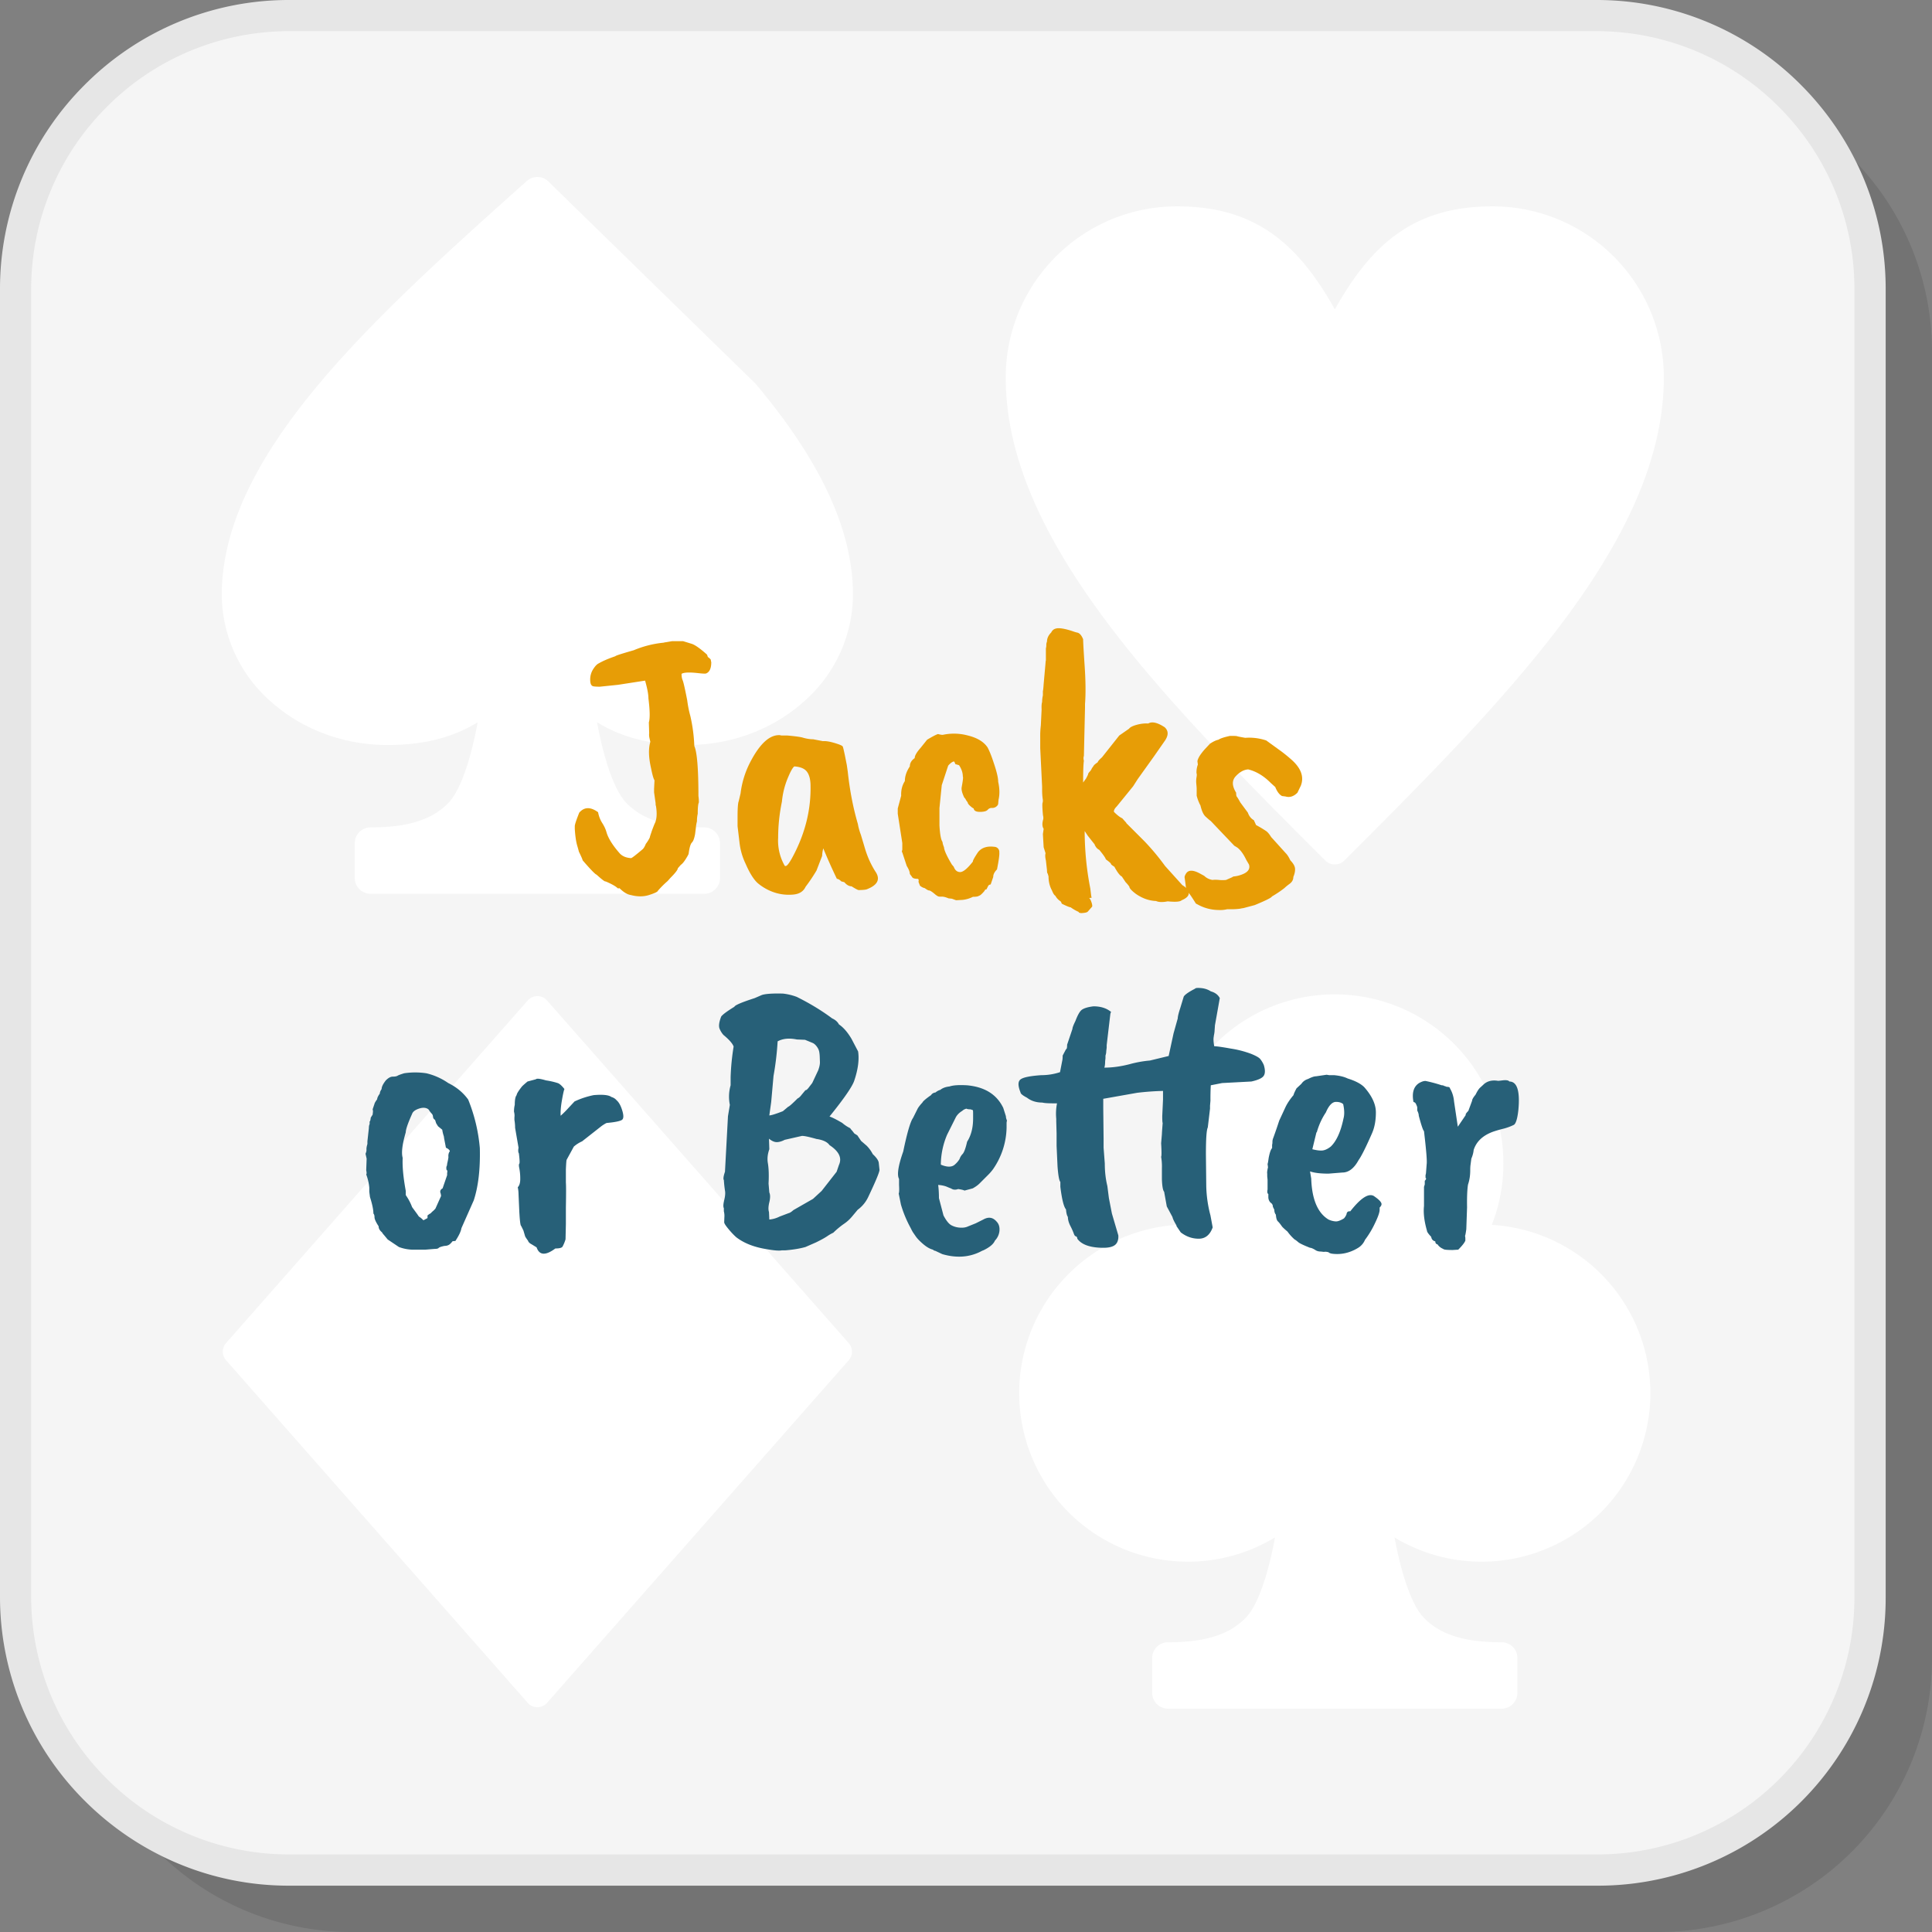
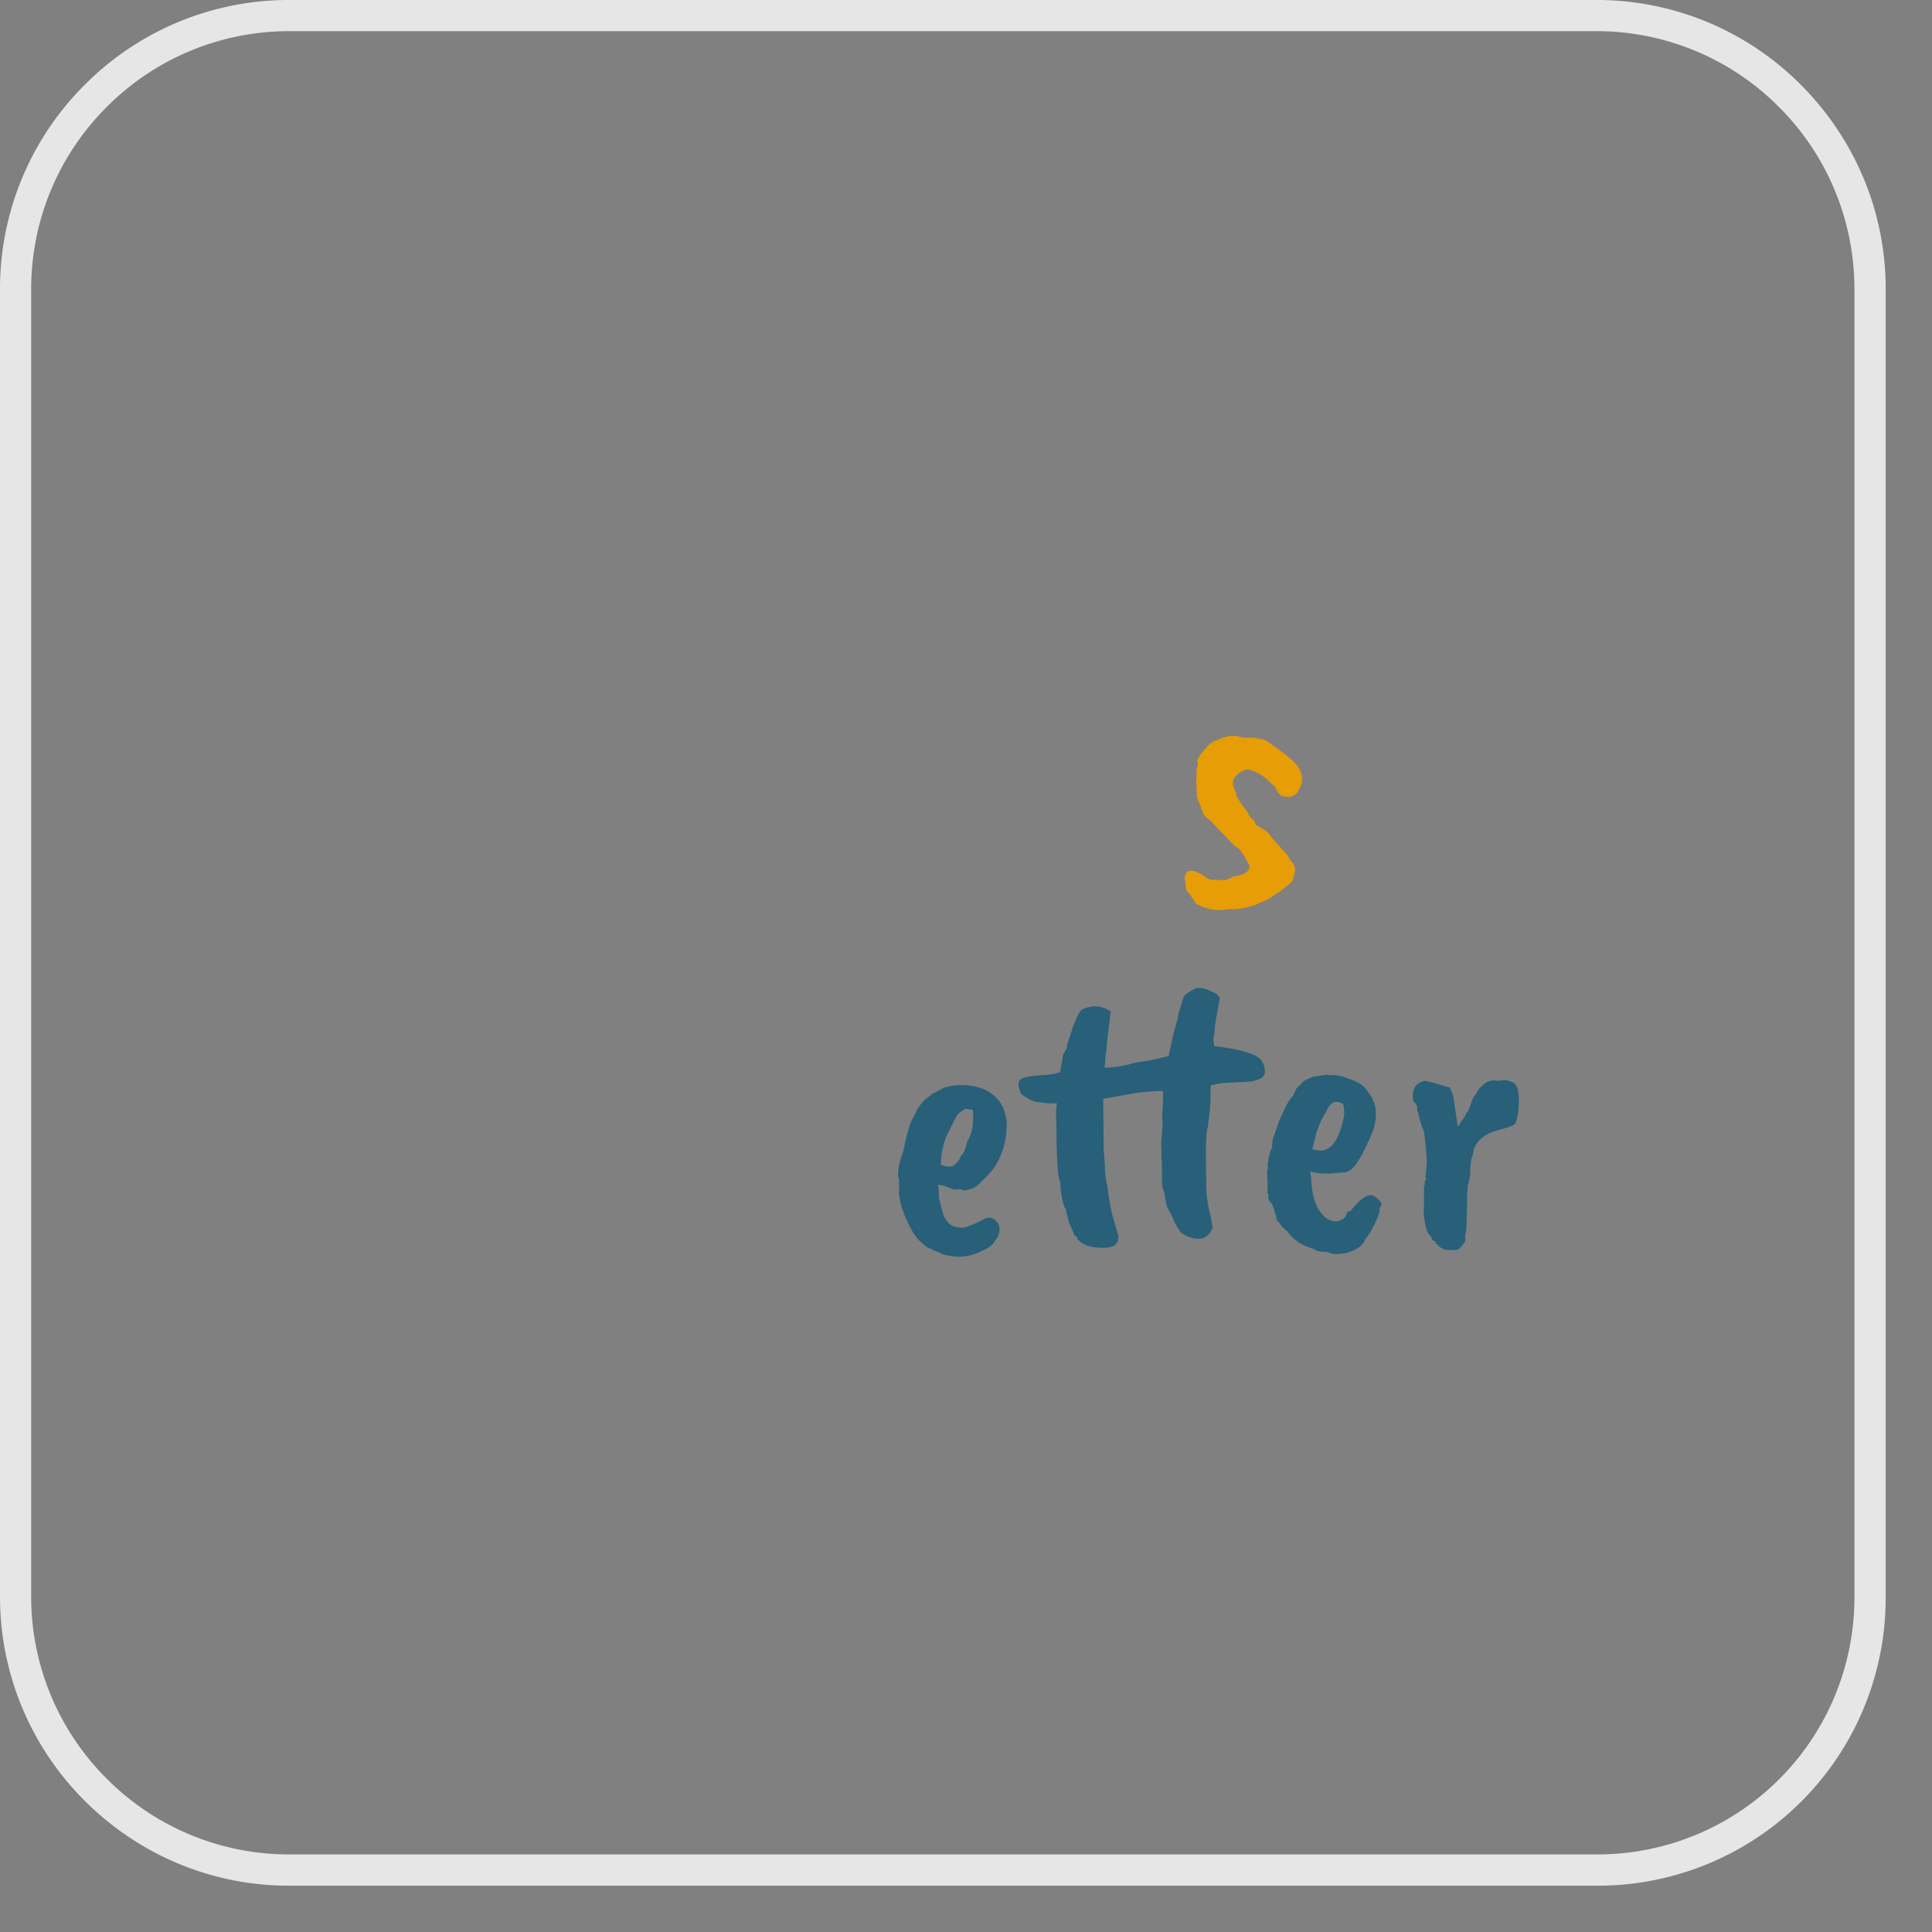
<svg xmlns="http://www.w3.org/2000/svg" width="200" height="200" viewBox="0 0 22.564 22.564" shape-rendering="geometricPrecision" image-rendering="optimizeQuality" fill-rule="evenodd">
  <rect x="0" y="0" width="22.564" height="22.564" fill="#808080" stroke="none" />
-   <path d="M4.096 22.564h15.279a3.2 3.2 0 0 0 3.189-3.189V4.096a3.2 3.2 0 0 0-3.189-3.19H4.096a3.2 3.2 0 0 0-3.19 3.19v15.279a3.2 3.2 0 0 0 3.19 3.189z" fill-opacity=".102" />
-   <rect x=".182" y=".182" width="21.659" height="21.659" rx="2.939" fill="#f5f5f5" />
  <path d="M3.372 21.658h15.279a3 3 0 0 0 3.007-3.007V3.372a3 3 0 0 0-.883-2.124 3 3 0 0 0-2.124-.884H3.372a3 3 0 0 0-2.124.884 3 3 0 0 0-.884 2.124v15.279a3 3 0 0 0 .884 2.124 3 3 0 0 0 2.124.883zm15.279.365H3.372c-.928 0-1.771-.38-2.382-.991A3.36 3.36 0 0 1 0 18.651V3.372A3.36 3.36 0 0 1 .99.99 3.36 3.36 0 0 1 3.372 0h15.279a3.36 3.36 0 0 1 2.381.99c.611.611.991 1.454.991 2.382v15.279a3.36 3.36 0 0 1-3.372 3.372z" fill="#e6e6e6" fill-rule="nonzero" />
-   <path d="M17.423 14.305a1.97 1.97 0 0 1 1.852 1.965 1.97 1.97 0 0 1-1.969 1.969 1.96 1.96 0 0 1-1.019-.283c.069.372.186.781.347.943.209.212.515.281.903.281.102 0 .185.083.185.185v.405c0 .103-.083.186-.185.186h-3.895c-.102 0-.186-.083-.186-.186v-.405c0-.102.084-.185.186-.185.388 0 .693-.069.903-.281.161-.162.277-.571.346-.944a1.95 1.95 0 0 1-1.018.284 1.97 1.97 0 0 1-1.97-1.969 1.97 1.97 0 0 1 1.852-1.965 1.97 1.97 0 1 1 3.803-.719 1.95 1.95 0 0 1-.135.719zm-1.834 1l.002-.002h-.003l.001.002zm.001-11.692c.196-.35.402-.624.65-.823.317-.253.694-.38 1.192-.38.552 0 1.053.224 1.415.586s.585.862.585 1.414c0 1.908-1.865 3.774-3.731 5.64-.062.061-.161.061-.223 0-1.866-1.866-3.732-3.732-3.732-5.64a1.99 1.99 0 0 1 .586-1.414c.362-.362.862-.586 1.414-.586.499 0 .875.127 1.193.38.248.199.455.473.651.823zM7.212 8.557a1.58 1.58 0 0 1-.239-.122c.069.374.186.785.347.948.21.211.515.28.903.28.103 0 .186.083.186.186v.404c0 .103-.083.186-.186.186H4.329c-.103 0-.186-.083-.186-.186v-.404c0-.103.083-.186.186-.186.388 0 .693-.069.903-.28.161-.163.278-.574.347-.948a1.58 1.58 0 0 1-.239.122c-.234.096-.5.144-.814.144-.53 0-1.011-.193-1.361-.506A1.67 1.67 0 0 1 2.59 6.95c0-.833.455-1.654 1.137-2.468.663-.791 1.544-1.579 2.424-2.367l.002-.001c.069-.062.175-.063.246 0l2.426 2.368c.682.814 1.137 1.635 1.137 2.468a1.67 1.67 0 0 1-.575 1.245c-.35.313-.831.506-1.361.506-.314 0-.58-.048-.814-.144zM2.64 15.686l3.523-4.001a.15.15 0 0 1 .212-.014l.015.015 3.523 4.001c.051.058.049.144-.001.2l-3.523 4.001c-.055.062-.15.068-.212.014l-.015-.016-3.523-4.001a.15.15 0 0 1 .001-.199z" fill="#fff" />
  <g fill-rule="nonzero">
    <g fill="#e79d06">
-       <path d="M7.578 8.437c.014-.044.013-.138-.005-.281 0-.047-.013-.116-.039-.207l-.316.049-.213.022c-.04 0-.065-.002-.077-.005-.024-.006-.035-.031-.035-.077a.22.22 0 0 1 .035-.123c.023-.036.045-.059.066-.068.044-.026.108-.054.193-.083 0-.006.072-.029.215-.07a1.2 1.2 0 0 1 .347-.088c.012-.003.021-.005.026-.005l.075-.013h.127l.101.031c.038.012.099.054.18.127l.009.027c.024.017.035.029.035.035s.002.014.005.026c0 .073-.021.117-.062.132-.011.003-.044.001-.096-.005-.1-.011-.163-.008-.189.009 0 .03.004.054.013.075s.026.095.053.233a1.3 1.3 0 0 0 .037.186 1.88 1.88 0 0 1 .046.349c.032.071.048.265.048.584a.47.47 0 0 1 .005.075c-.009.018-.013.062-.013.132a.36.36 0 0 0-.009.088.42.42 0 0 0-.013.077l-.009.072c-.009.05-.021.083-.037.099s-.029.059-.038.129c0 .006-.011.027-.033.062s-.041.058-.059.07l-.035.04c0 .017-.029.055-.088.114l-.031.035a1.11 1.11 0 0 0-.114.114c-.003.012-.037.028-.103.049s-.137.02-.213 0c-.041-.006-.085-.033-.132-.08-.011.003-.019.003-.022 0-.023-.023-.07-.049-.14-.079-.006.006-.041-.02-.106-.079-.014-.003-.068-.058-.162-.167-.003-.014-.018-.048-.044-.101a1.46 1.46 0 0 0-.02-.072c-.013-.045-.023-.111-.028-.195v-.031c0-.018.017-.07.052-.158.059-.068.132-.069.22-.005.009.047.025.089.048.125s.04.072.049.104c.02.073.073.158.158.254.032.033.076.05.131.053.012-.003.057-.038.136-.105.012-.012.024-.032.036-.062a.4.4 0 0 0 .046-.074c.001-.009.008-.03.019-.062 0-.003.012-.035.036-.096.026-.047.032-.118.017-.211-.003-.003-.004-.013-.004-.031l-.018-.127v-.04l.005-.101c-.012-.018-.025-.064-.04-.14-.029-.126-.032-.229-.009-.308 0-.003-.003-.015-.008-.037s-.008-.043-.005-.064l-.004-.127zm1.888.72c-.003-.064-.017-.113-.044-.147s-.074-.054-.145-.059c-.02.014-.047.063-.081.147s-.055.172-.064.265c-.029.141-.044.281-.044.422a.59.59 0 0 0 .071.316c.006.012.011.016.017.013.015 0 .038-.029.071-.087.155-.282.228-.571.219-.87zm.136.839l-.066.171a1.94 1.94 0 0 1-.127.189c-.026.056-.075.086-.147.092s-.141-.001-.209-.022a.59.59 0 0 1-.206-.114c-.047-.044-.093-.118-.138-.222a.77.77 0 0 1-.073-.257l-.022-.184v-.106c0-.105.005-.166.013-.184l.022-.092a1.07 1.07 0 0 1 .106-.352c.108-.213.219-.323.333-.329h.022c.006.003.015.004.027.004h.057c.102.009.165.018.189.027.044.012.082.017.114.017l.114.022c.035-.003.081.005.138.022s.088.031.093.04.012.041.024.096l.024.121.011.077c.023.214.061.413.114.597.003.009.006.022.009.04a.79.79 0 0 0 .031.103l.039.13a1.24 1.24 0 0 0 .048.14 1.1 1.1 0 0 0 .08.154c.064.091.03.161-.101.211-.018.005-.049.008-.093.008-.008 0-.036-.014-.083-.044-.029 0-.057-.016-.084-.048l-.035-.009c-.02-.02-.038-.03-.052-.03a6.67 6.67 0 0 1-.159-.356c-.008.032-.013.061-.013.088zm1.024-1.045c0-.038.019-.071.057-.097 0-.029.022-.066.068-.119l.077-.096c.064-.038.106-.06.127-.066.023.006.039.009.048.009h.009a.62.62 0 0 1 .292.008c.11.027.187.074.231.141.023.044.046.102.07.176.035.102.053.177.053.224.017.076.019.146.004.21l-.004.044c0 .012-.008.024-.022.035s-.032.017-.051.016-.036.006-.05.022-.045.024-.09.024-.07-.013-.073-.04c-.009-.003-.023-.013-.042-.03s-.028-.031-.028-.04l-.022-.031c0-.005-.006-.014-.018-.026-.026-.053-.036-.094-.03-.123.014-.076.019-.117.013-.123 0-.044-.015-.088-.044-.132l-.044-.013c-.006-.02-.012-.031-.018-.031-.02.006-.042.022-.065.049l-.075.228-.027.268v.202c.006.105.018.17.036.193 0 .012.005.032.017.062.003.038.034.105.092.202l.022.026c.015.041.04.062.075.062s.085-.041.149-.123c-.003-.009.016-.044.057-.106.041-.055.106-.077.194-.066a.06.06 0 0 1 .057.066c.003.027-.006.092-.027.198-.029.029-.044.058-.044.088l-.03.088c-.009 0-.018.004-.027.013l-.022.044c-.011 0-.019.005-.022.017-.032.038-.054.057-.065.057-.009.009-.033.013-.071.013a.35.35 0 0 1-.123.036l-.074.004-.049-.018-.039-.004c-.035-.015-.062-.021-.081-.02s-.033 0-.042-.004a.2.2 0 0 1-.035-.024c-.035-.03-.058-.044-.068-.044s-.027-.009-.051-.027a.12.12 0 0 1-.057-.03l-.017-.044c.005-.021.002-.032-.009-.035-.038 0-.06-.008-.066-.022l-.026-.035c0-.024-.012-.055-.036-.093l-.052-.158c-.006-.006-.006-.016 0-.03v-.08l-.053-.342v-.062l.04-.149c-.003-.064.011-.121.043-.171 0-.056.019-.113.058-.171zm1.585-1.208c0-.009.001-.019.004-.031v-.14c.003-.009.005-.022.005-.038a.1.1 0 0 1 .008-.041c0-.039.017-.074.049-.106.011-.023.028-.038.048-.044.038-.014.111-.003.22.035l.03.009c.03.003.055.029.075.079 0 .032.006.138.018.316s.013.325.004.44v.043l-.013.563c-.006.017-.006.036 0 .057-.006.035-.009.12-.009.254l.035-.048.022-.044c0-.009.006-.02.018-.033a.12.12 0 0 0 .022-.03c.003-.007.007-.015.013-.022l.015-.022c.005-.008.02-.02.046-.038 0-.009.016-.028.049-.057l.202-.255.114-.079c.012-.017.042-.033.09-.046s.093-.018.134-.015c.044-.026.108-.012.193.044.044.041.045.092.004.154l-.131.188-.189.264-.053.083-.191.235c-.025.025-.036.046-.033.064.038.038.07.063.097.075l.033.037c.01.01.015.017.015.02l.211.211a2.77 2.77 0 0 1 .241.289l.202.224c.05.03.075.06.075.093s-.028.06-.083.083c-.018.018-.072.022-.163.013-.061.012-.107.01-.136-.004-.082-.003-.161-.031-.237-.084-.05-.038-.075-.066-.075-.083-.014-.021-.029-.038-.044-.053l-.044-.066c-.023-.011-.052-.049-.087-.114-.027-.017-.04-.028-.04-.033s-.009-.014-.026-.028l-.035-.027c0-.011-.025-.048-.075-.109-.018-.009-.032-.022-.042-.038s-.014-.024-.011-.024l-.083-.105-.035-.053a3.51 3.51 0 0 0 .066.672l.01.083.005.024-.029.003c.009.006.018.022.027.048s.011.044.008.053l-.05.057c-.007.009-.026.014-.057.017s-.048-.001-.051-.013a.5.5 0 0 1-.092-.053c-.017-.002-.053-.017-.105-.043-.003-.012-.008-.021-.013-.027-.027-.017-.047-.039-.062-.066-.012-.006-.025-.026-.039-.061-.027-.05-.04-.104-.04-.163-.006-.023-.01-.036-.013-.039s-.005-.015-.005-.035l-.013-.115c-.008-.032-.01-.06-.004-.083l-.022-.07-.009-.154.009-.061c-.018-.027-.019-.065-.004-.115v-.026c-.003-.006-.006-.032-.009-.079s-.003-.075 0-.083.004-.019.004-.031a.77.77 0 0 1-.009-.11v-.048l-.022-.448v-.123a1.02 1.02 0 0 1 .007-.145l.009-.185c-.002-.046.001-.076.006-.087 0-.027.003-.053.009-.079v-.049c.003-.009.006-.036.009-.083l.022-.246z" />
      <path d="M13.99 8.929l-.005-.036c0-.014.009-.036.026-.065a.62.62 0 0 1 .066-.084l.053-.057c.038-.026.072-.042.101-.048.021-.015.064-.029.132-.044h.048c.018 0 .031.001.04.004s.039.009.092.018a.63.63 0 0 1 .246.031l.048.035.051.037.079.057a1.83 1.83 0 0 1 .125.103c.105.097.139.195.101.295l-.04.083c-.044.044-.09.059-.14.044l-.04-.005c-.032-.017-.058-.052-.079-.105l-.053-.048c-.081-.082-.169-.135-.263-.158-.05.003-.098.029-.145.079s-.045.114.004.193c0 .026.003.042.009.048s.019.028.04.066l.088.119c.014.041.038.07.07.088l.026.057a1.22 1.22 0 0 1 .123.074c.018.015.035.037.053.066l.171.189c.018.018.035.045.053.083.035.036.053.068.055.097s-.005.062-.02.097c0 .032-.014.058-.042.079s-.048.037-.061.05a1.31 1.31 0 0 1-.147.099c-.006.015-.074.048-.202.101l-.132.035c-.003 0-.016.002-.04.007a.75.75 0 0 1-.114.006h-.035a.34.34 0 0 1-.101.009.51.51 0 0 1-.246-.066c-.015-.006-.023-.013-.026-.022-.059-.093-.088-.133-.088-.118-.012-.015-.02-.044-.024-.088l-.011-.081c-.003-.011.001-.026.013-.046.026-.047.079-.05.158-.009l.057.031c.027.026.059.042.097.048.02-.003.045-.003.074 0s.058.003.084 0l.079-.035h-.004c.002-.003.011-.005.026-.007a.33.33 0 0 0 .066-.015c.085-.027.118-.068.101-.123l-.031-.053c-.032-.067-.067-.116-.105-.145l-.036-.022-.276-.29c-.009-.005-.028-.022-.057-.048s-.047-.07-.062-.132a.51.51 0 0 1-.044-.114V9.21c0-.006-.001-.024-.004-.053s-.002-.055.002-.077.005-.039 0-.05a.26.26 0 0 1 .016-.101z" />
    </g>
    <g fill="#276078">
-       <path d="M5.208 13.404l-.022-.114c0-.009-.002-.019-.006-.03a.42.42 0 0 1-.015-.066l-.049-.04-.022-.035-.013-.04c-.015-.008-.023-.021-.024-.037s-.007-.029-.018-.039a.2.2 0 0 1-.024-.031c-.006-.01-.012-.017-.017-.02-.027-.017-.062-.019-.106-.004s-.07.035-.079.061c-.05.111-.074.183-.074.215-.041.141-.053.24-.036.299-.005.094.006.222.036.386v.049a.62.62 0 0 1 .074.14l.06.082.019.028a.24.24 0 0 1 .053.044l.048-.026v-.031c.015-.012.028-.021.04-.026-.003 0 .007-.011.031-.031l.021-.022.066-.147c0-.005-.001-.014-.004-.029-.012-.026-.004-.047.022-.061l.053-.154v-.026c.005-.018.003-.031-.009-.04v-.031c.006-.011.009-.023.009-.035.011-.047.016-.074.015-.083s-.001-.02.002-.033.008-.023.013-.029-.005-.026-.044-.044zm-.621-.83c.025 0 .044-.003.057-.011s.038-.016.075-.028a.87.87 0 0 1 .261 0 .75.75 0 0 1 .255.114c.096.047.174.111.233.193a1.95 1.95 0 0 1 .136.567c.006.246-.018.449-.071.61l-.144.325c-.006.038-.03.088-.071.15-.014 0-.026.001-.035.004 0 .003-.008.012-.024.028s-.039.025-.068.025c-.038.008-.061.016-.068.024s-.023.011-.046.011l-.11.009h-.119a.49.49 0 0 1-.189-.031l-.131-.088-.044-.053c-.017-.018-.019-.025-.022-.03-.026-.021-.04-.044-.04-.071-.032-.049-.048-.085-.048-.105s-.004-.035-.013-.044c0-.044-.013-.108-.04-.193l-.008-.062v-.048a.59.59 0 0 0-.036-.154c.006-.006.006-.022 0-.048l.005-.136-.013-.057c.008-.018.012-.034.011-.049s.002-.036.011-.065v-.031l.017-.154c0-.02.003-.037.009-.048v-.031c.006 0 .01-.015.013-.044l.022-.035.004-.035c0-.009-.001-.018-.004-.027l.022-.065c0-.006.01-.024.031-.053 0-.015.01-.037.031-.066 0-.015.007-.032.021-.053 0-.026.017-.06.049-.101.029-.029.056-.044.081-.044zm1.429.598c0-.027-.002-.057-.008-.093v-.03c.003-.021.001-.043-.005-.066 0-.029.003-.056.009-.079 0-.059.007-.097.022-.114 0-.015.021-.049.062-.101.011-.012.033-.031.065-.058l.097-.026c.012-.012.051-.007.119.013a.86.86 0 0 1 .136.031c.02.006.047.029.079.07-.006.012-.016.055-.029.13s-.018.135-.015.182a1.25 1.25 0 0 0 .092-.092l.07-.075a.98.98 0 0 1 .224-.074c.106-.009.175-.002.207.022a.12.12 0 0 1 .061.039c.027.023.049.064.066.121s.016.093-.004.107-.076.027-.176.036c-.006 0-.026.011-.061.035l-.229.18a.38.38 0 0 0-.096.061l-.084.154c-.003.006-.006.044-.009.114v.152c.003.03.003.129 0 .296v.189l-.004.178a.43.43 0 0 1-.035.085c-.009.015-.037.022-.084.022-.114.085-.187.081-.219-.013l-.057-.035c-.024-.012-.038-.026-.044-.044-.024-.032-.035-.051-.035-.057l-.018-.061-.026-.053c-.009-.003-.016-.059-.022-.169l-.009-.202a.4.4 0 0 0-.009-.081c.021-.021.03-.056.029-.106a.63.63 0 0 0-.011-.116c-.006-.028-.006-.046 0-.053s.004-.048-.005-.121c-.008-.011-.01-.033-.004-.066l-.04-.232zm3.47-.523l.07-.149c.015-.041.021-.073.02-.097l-.002-.057a.43.43 0 0 0-.005-.055c-.003-.022-.012-.044-.028-.066s-.032-.036-.049-.044l-.09-.037-.096-.004c-.088-.018-.163-.011-.224.022a3.39 3.39 0 0 1-.048.404l-.027.303-.022.158c.021 0 .073-.016.158-.049l.062-.052c.012-.003.048-.035.11-.097.014-.006.03-.02.048-.044l.044-.053c.009.003.025-.011.048-.043l.031-.04zm-.51 1.173l.009.105c.012.026.012.064 0 .114s-.013.088-.004.114l.004.088a.33.33 0 0 0 .121-.035l.103-.039c.015-.003.034-.015.057-.036l.229-.131.101-.093.175-.224.027-.079c.038-.082.001-.159-.11-.232-.024-.035-.072-.059-.145-.071h-.004c-.103-.029-.163-.041-.18-.035l-.194.044c-.035.018-.066.027-.094.027s-.058-.014-.09-.04l.004.123c-.02.056-.026.11-.017.162s.014.132.008.238zm.194.781h-.04c-.029.006-.086.002-.171-.013-.149-.023-.269-.07-.36-.14-.027-.024-.057-.055-.09-.095s-.051-.066-.051-.081l.002-.057c.002-.024 0-.047-.006-.07v-.036c-.009-.017-.007-.049.004-.094s.015-.083.009-.112a1.41 1.41 0 0 1-.013-.123c-.009-.012-.005-.044.013-.097l.035-.649.022-.132a.48.48 0 0 1 .009-.229v-.096a2.78 2.78 0 0 1 .035-.356c-.012-.035-.051-.08-.119-.136a.25.25 0 0 1-.043-.068c-.015-.031-.009-.08.017-.147.018-.024.069-.062.154-.114.006-.018.085-.052.237-.101l.083-.036c.041-.014.123-.02.246-.017a.66.66 0 0 1 .163.039c.149.074.287.157.413.251.038.017.064.041.079.07.052.035.101.091.147.169l.077.147c.014.094 0 .207-.044.338-.021.068-.117.208-.29.422.029.009.079.034.149.075a.42.42 0 0 0 .092.061.26.26 0 0 0 .025.031l.024.031.035.022.044.065.066.057c.029.03.052.062.07.097.044.041.067.075.07.101l.009.084c-.003.032-.047.137-.132.316a.39.39 0 0 1-.123.149l-.066.079a.45.45 0 0 1-.098.088.96.96 0 0 0-.121.101.47.47 0 0 0-.068.039c-.031.021-.076.046-.136.075l-.121.053c-.059.017-.138.031-.237.039z" />
      <path d="M11.365 13.062v-.048c0-.033-.001-.049-.004-.049l-.026-.009c-.021 0-.037-.002-.049-.008-.02.006-.036.014-.048.026-.038.023-.064.051-.079.083l-.097.194a.91.91 0 0 0-.074.351c.076.032.132.031.167-.004a.26.26 0 0 0 .052-.062.15.15 0 0 1 .036-.059c.017-.019.035-.067.052-.143.047-.073.07-.164.07-.272zm.391.061v.049a.88.88 0 0 1-.158.483.56.56 0 0 1-.061.07l-.097.097c-.02.02-.047.039-.079.057l-.097.026c-.008-.006-.033-.012-.074-.018-.032.012-.06.009-.084-.008-.003 0-.018-.006-.046-.018s-.062-.019-.103-.022c.006.047.009.098.009.154l.053.202c.032.061.063.1.094.116s.064.025.101.027.064-.003.083-.011l.099-.04.088-.044c.062-.035.114-.026.158.027.024.026.034.06.031.103a.19.19 0 0 1-.053.116c-.017.041-.063.079-.136.114-.003 0-.016.006-.039.018-.132.064-.279.073-.44.026l-.083-.039c-.009 0-.018-.005-.026-.013-.036-.009-.074-.031-.115-.066s-.069-.065-.085-.088l-.033-.048c-.006-.009-.016-.028-.031-.058a1.35 1.35 0 0 1-.11-.267l-.026-.128c.006-.012.007-.045.004-.101v-.07c-.026-.047-.01-.154.049-.321.046-.222.085-.352.114-.391l.057-.114a.44.44 0 0 1 .053-.066c.005-.014.039-.044.101-.087.011-.018.029-.028.052-.031a.15.15 0 0 1 .057-.031c.024-.02.059-.034.106-.039.044-.015.111-.019.202-.014.208.018.35.106.426.264l.031.097c0 .014.004.032.013.052-.003.006-.005.018-.005.035zm2.425-.904c.026 0 .092.009.197.028a1.18 1.18 0 0 1 .237.062c.053.022.087.041.101.057s.03.04.044.072c.018.059.017.101-.002.128s-.067.048-.143.065l-.342.018-.132.026a2.74 2.74 0 0 0-.004.18l-.005.058v.035l-.026.219c-.015.03-.022.134-.022.314l.004.371a1.45 1.45 0 0 0 .049.343l.026.14c-.032.088-.086.132-.163.132s-.146-.025-.21-.074l-.057-.084c.005.003.011.009.017.018-.032-.05-.051-.088-.057-.114l-.066-.123-.031-.172c-.014-.014-.023-.063-.026-.145v-.127a.66.66 0 0 0-.009-.136c.006-.006.006-.059 0-.158l.009-.106c0-.011.003-.055.009-.131-.003-.003-.005-.03-.005-.079l.009-.194v-.101a3.17 3.17 0 0 0-.303.022l-.395.07v.11l.004.36v.101l.014.185c0 .094.01.181.03.263l.018.141.035.18.075.255c.003.049-.009.086-.035.109s-.072.036-.137.036c-.155 0-.257-.036-.307-.106 0-.017-.009-.028-.026-.031-.006-.008-.011-.017-.014-.026a.74.74 0 0 0-.039-.088c-.021-.041-.031-.077-.031-.109-.012-.018-.019-.047-.022-.088-.026-.03-.048-.117-.066-.264v-.057c-.014-.015-.025-.075-.033-.182l-.011-.24v-.144l-.004-.141v-.031a.62.62 0 0 1 .009-.18h-.04c-.067 0-.111-.003-.131-.009-.071 0-.131-.019-.18-.057-.05-.026-.075-.047-.075-.061-.032-.079-.032-.13.002-.154s.114-.039.239-.048a.7.7 0 0 0 .22-.035l.026-.134c.003-.01.005-.03.005-.06l.039-.074c.009 0 .013-.018.013-.053l.062-.184c0-.015.012-.046.035-.093.023-.061.045-.102.066-.123s.069-.039.145-.048c.085 0 .154.022.206.066-.003.003-.006.01-.009.022l-.043.365v.03l-.005.04c0 .017-.003.035-.009.052v.031l-.004.035c0 .03-.003.055-.009.075.091 0 .189-.013.294-.04a1.32 1.32 0 0 1 .238-.043l.219-.053.057-.264.049-.175c0-.021.01-.062.03-.123l.04-.132c.014-.023.058-.054.132-.092.005-.009.03-.011.072-.007s.08.017.112.038c.05.014.085.04.105.079l-.057.32v.005l-.004.057c0 .011-.003.032-.009.061v.005c-.006.026-.004.064.005.114zm1.51.843c.012-.044.011-.1-.004-.167-.021-.018-.048-.026-.084-.026-.043 0-.083.041-.118.123-.047.07-.082.147-.106.232h-.004l-.048.198c.047.012.085.017.114.015s.063-.016.101-.046c.067-.064.117-.174.149-.329zm-.013.632l-.162.013c-.091 0-.163-.008-.216-.026l.014.084c.008.243.076.402.202.478a.23.23 0 0 0 .087.022c.024 0 .055-.012.093-.035.011-.012.022-.028.03-.048.003-.027.018-.038.044-.035.12-.153.211-.213.273-.18.061.041.092.073.092.096 0 .012-.007.025-.022.04v.026c0 .029-.018.082-.055.158a1.07 1.07 0 0 1-.116.193.2.2 0 0 1-.079.093c-.094.058-.194.082-.299.07-.024-.003-.04-.009-.048-.018-.024-.006-.041-.007-.053-.004l-.035-.004c-.027 0-.049-.006-.066-.018-.029-.018-.05-.026-.062-.026-.076-.03-.122-.052-.138-.066s-.03-.025-.042-.031a.54.54 0 0 1-.083-.092c-.038-.032-.06-.053-.066-.062-.018-.026-.033-.045-.046-.057s-.021-.038-.024-.079c-.012-.014-.018-.034-.018-.057l-.017-.035c0-.021-.009-.037-.027-.048-.017-.018-.026-.04-.026-.066v-.035c-.012-.006-.015-.024-.009-.053v-.114l-.004-.04v-.031c-.003-.011 0-.036.009-.074l-.005-.04c.003-.003.007-.026.013-.07.012-.061.025-.1.04-.114v-.04c.003-.008.004-.02.004-.035s.004-.031.011-.048a5.79 5.79 0 0 0 .068-.198l.071-.153c.02-.044.052-.093.096-.145.003-.015.015-.041.035-.079l.057-.053c.018-.027.044-.046.079-.057.041-.021.072-.031.093-.031l.123-.018.03.005h.057c.065.006.118.019.159.039.087.027.152.06.193.101.091.103.136.201.136.295s-.015.174-.044.241c-.073.167-.126.272-.158.316-.053.097-.116.145-.189.145zm.83-.825c-.02-.106.002-.179.066-.22.032-.018.058-.026.077-.024a1.63 1.63 0 0 1 .186.05c.015 0 .025.003.031.009.006 0 .015.003.027.009.026 0 .039.006.039.018.026.043.043.095.048.153l.044.295.093-.137c-.006-.005.004-.022.03-.048l.044-.119c0-.014.013-.038.04-.07.02-.041.038-.068.052-.081l.036-.033c.044-.044.102-.06.175-.048.009 0 .025-.002.049-.005.046-.006.074-.001.083.013.091 0 .126.112.105.334-.011.1-.029.157-.052.172a.62.62 0 0 1-.134.048c-.066.017-.112.032-.139.044-.102.044-.168.111-.197.202-.003.032-.012.066-.027.101l-.011.083a.54.54 0 0 0-.002.053c0 .058-.008.114-.026.167-.009.055-.013.144-.011.265l-.009.257c-.007.05-.012.075-.015.075a.17.17 0 0 1 .004.031v.026c-.009.024-.036.059-.083.106l-.066.004c-.067 0-.104-.004-.11-.013-.029-.012-.051-.03-.066-.053-.017-.003-.026-.015-.026-.035-.027-.006-.043-.023-.048-.053-.033-.035-.049-.058-.049-.07-.032-.111-.044-.208-.035-.29v-.224c.006-.017.009-.028.009-.031v-.039c.017-.018.02-.029.009-.035v-.035c.003-.003.005-.014.006-.031l.007-.092c.006-.038-.005-.167-.031-.387-.012-.011-.032-.072-.061-.18 0-.017-.006-.038-.018-.061v-.04c-.012-.035-.022-.053-.031-.055z" />
    </g>
  </g>
</svg>